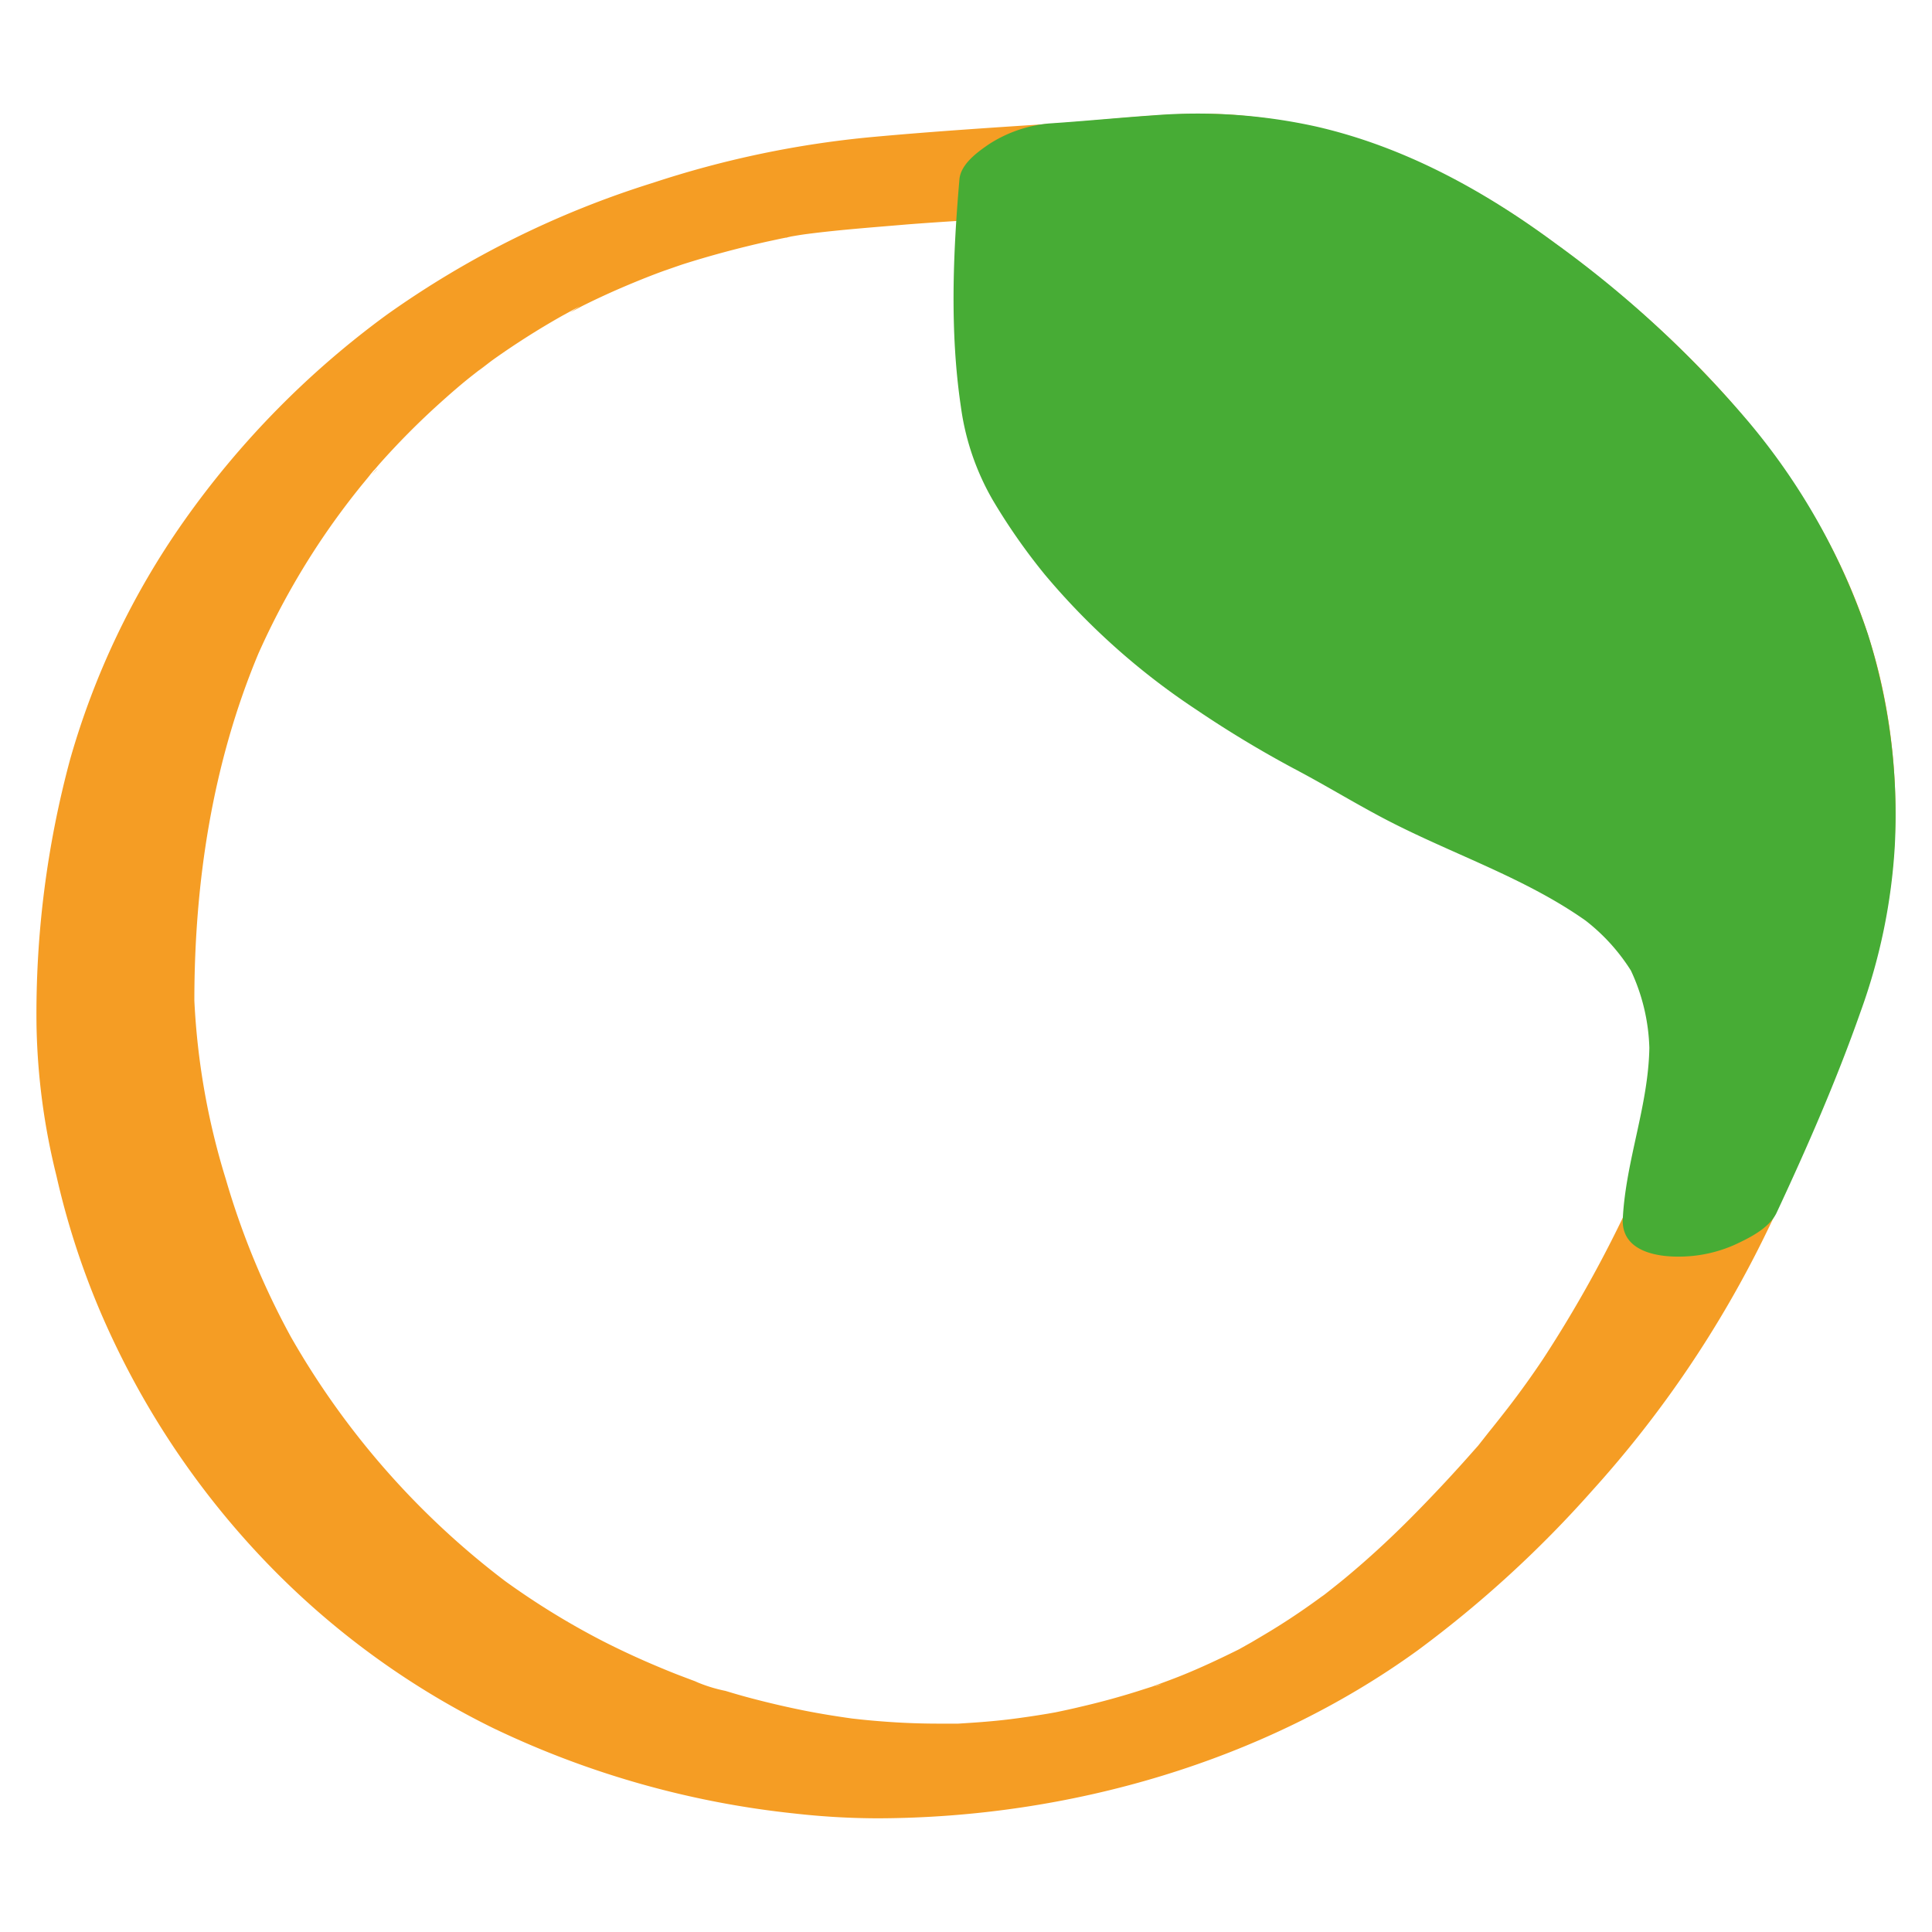
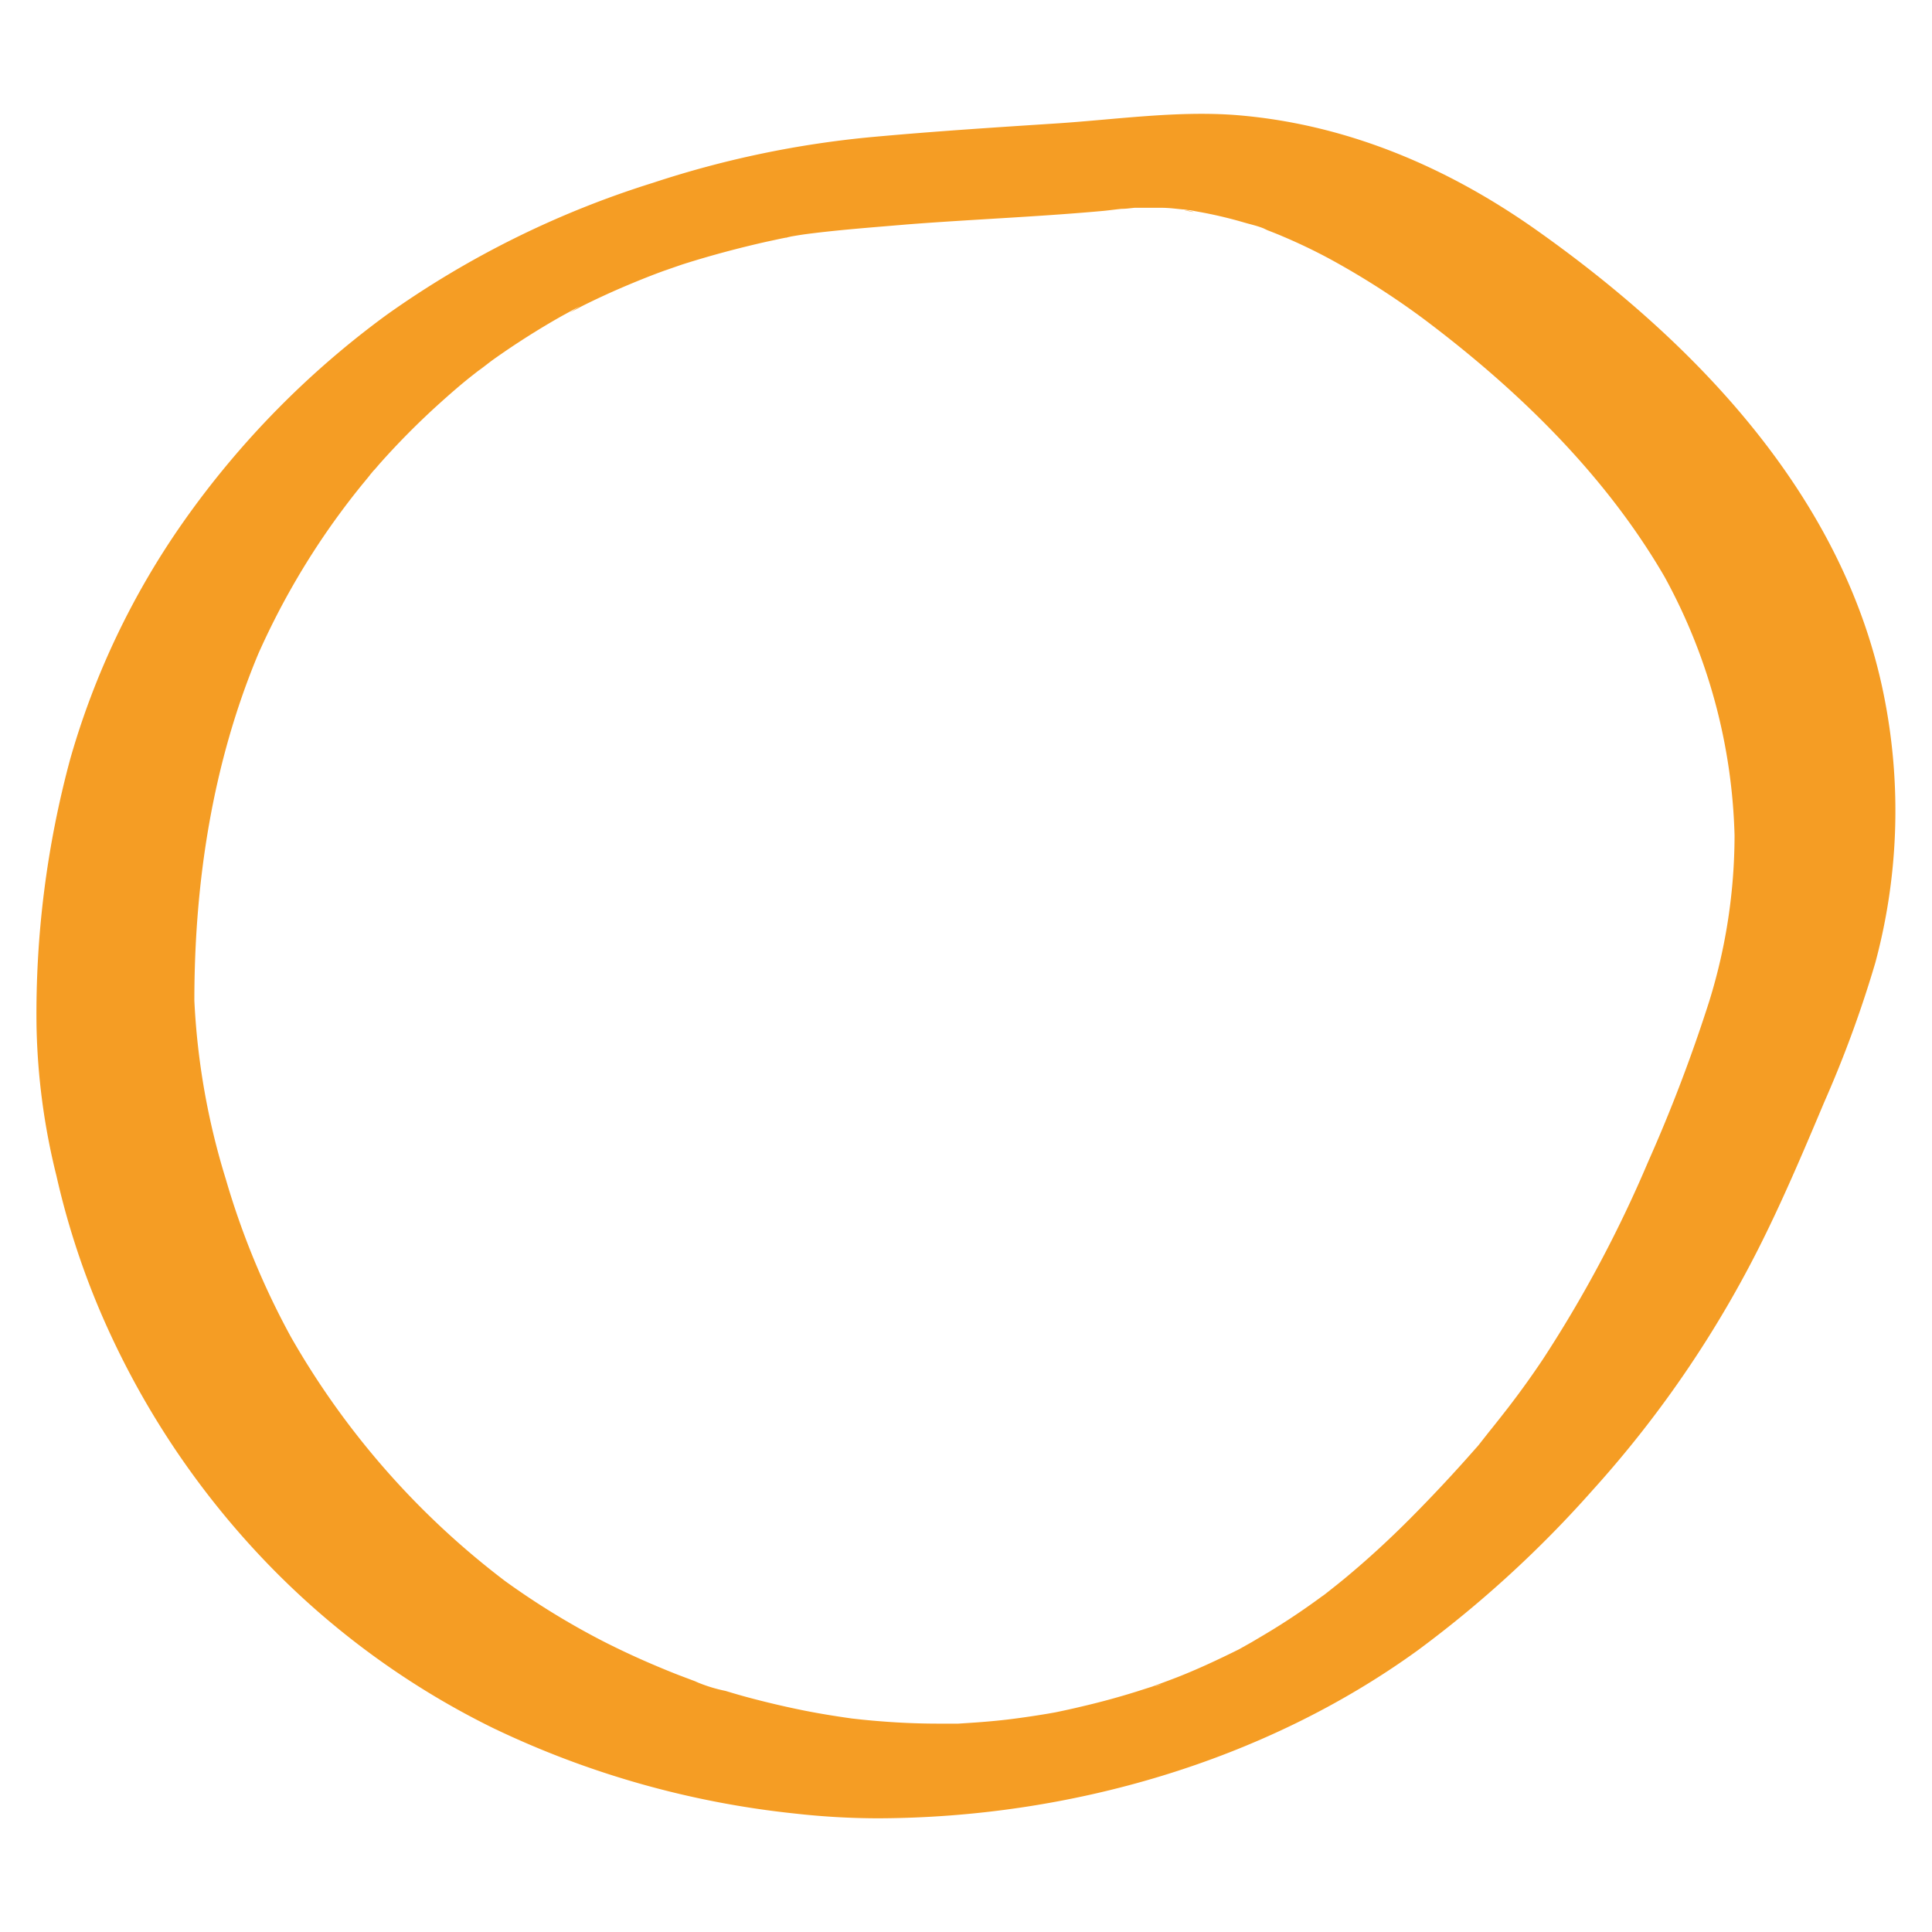
<svg xmlns="http://www.w3.org/2000/svg" id="Camada_1" data-name="Camada 1" width="200" height="200" viewBox="0 0 200 200">
  <defs>
    <style>      .cls-1 {        fill: #f59d24;      }      .cls-2 {        fill: #47ac35;      }    </style>
  </defs>
  <g>
    <g>
      <path class="cls-1" d="M81.43,24.59l-.13,0-.37.08.89-.18Z" />
      <path class="cls-1" d="M195,71.89c-4.14-20.5-19.48-36.44-36-48.11-9.3-6.56-19.78-11-31.2-11.88-6.1-.44-12.36.48-18.47.88-6.34.41-12.68.82-19,1.4a102.78,102.78,0,0,0-22.75,4.75A97.74,97.74,0,0,0,40.07,32.56,92.48,92.48,0,0,0,19,54,81.67,81.67,0,0,0,7.27,78.57a101.06,101.06,0,0,0-3.49,27.58,69.26,69.26,0,0,0,2.06,15.56,81.83,81.83,0,0,0,4.48,13.92,86.64,86.64,0,0,0,16.25,25.05,83.83,83.83,0,0,0,24.5,18.22,95.16,95.16,0,0,0,31.24,8.84,77.52,77.52,0,0,0,8.61.49c19.66-.06,39.88-5.82,55.86-17.4a117.14,117.14,0,0,0,18.07-16.55,114,114,0,0,0,18-26.67c2.16-4.43,4.09-9,6-13.53a119.47,119.47,0,0,0,5.28-14.41A60.51,60.51,0,0,0,195,71.89ZM119.2,174.65l-.07,0C118.76,174.82,118.91,174.76,119.2,174.65Zm.12,0h0a8.39,8.39,0,0,1,.89-.3A3.94,3.94,0,0,1,119.32,174.61ZM170.6,120.3a130.08,130.08,0,0,1-10.88,20.41q-1.71,2.56-3.59,5c-.66.85-1.32,1.69-2,2.53l-1,1.27-.11.14-.41.46c-1.9,2.16-3.87,4.28-5.88,6.33-2.23,2.28-4.56,4.47-7,6.52-.6.51-1.21,1-1.83,1.49l-.67.53c-.13.1-.26.2-.4.29-1.55,1.14-3.13,2.22-4.76,3.23-.83.52-1.66,1-2.5,1.5l-1.3.73-.2.1c-1.9.94-3.82,1.84-5.78,2.63-1,.4-2,.76-3,1.13l-1.66.53q-2.85.89-5.75,1.56c-.87.21-1.75.4-2.62.58l-.79.14c-1.26.21-2.53.4-3.8.56s-2.72.29-4.09.38l-1.38.09-2,0q-3,0-6-.24c-.66-.05-1.31-.11-2-.18l-1-.11c-1.64-.23-3.26-.49-4.88-.81q-2.7-.54-5.37-1.24c-1-.26-1.9-.52-2.85-.81a15.64,15.64,0,0,1-3.17-1l.37.13-.7-.26-1.4-.53c-.92-.36-1.84-.74-2.75-1.13q-2.52-1.08-5-2.34a79.33,79.33,0,0,1-10.15-6.23,83.93,83.93,0,0,1-22.19-25.29,81.46,81.46,0,0,1-6.73-16.31,74.43,74.43,0,0,1-3.26-18.49c0-12.27,1.87-24.55,6.62-35.91a78.22,78.22,0,0,1,7.9-13.79c.8-1.11,1.63-2.21,2.49-3.28.41-.52.83-1,1.25-1.54l-.12.13.22-.25.08-.1a2.84,2.84,0,0,1,.23-.25l.49-.57a79.74,79.74,0,0,1,6.21-6.26c1-.9,2-1.78,3.06-2.63.6-.48,1.21-.94,1.8-1.42-1.93,1.57.17-.11.66-.46a80.73,80.73,0,0,1,7.19-4.57l1.83-1L59,32.36c.24-.13,1-.54,1.31-.7q2-1,4.14-1.92c1.29-.55,2.59-1.08,3.91-1.57l1.81-.66c-3.11,1.15-.15.06.61-.18,2.81-.89,5.66-1.65,8.54-2.3l1.58-.34.5-.1,1-.22-.66.14h0c.61-.11,1.21-.21,1.82-.29,3.49-.45,7-.7,10.5-1,6.61-.51,13.24-.77,19.84-1.36.74-.06,1.47-.17,2.2-.24.45,0,.91-.07,1.36-.11h0c.89,0,1.79,0,2.69,0s1.54.1,2.3.17l-.14,0,.24,0a3.34,3.34,0,0,1,.42.07c.25,0,.5.06.74.11a45.06,45.06,0,0,1,5,1.15c.67.2,1.43.36,2.09.63l.4.19c.54.21,1.08.42,1.61.65q2.48,1.05,4.84,2.32a82.94,82.94,0,0,1,9.72,6.21c9.74,7.31,18.81,16.13,24.95,26.71a58.83,58.83,0,0,1,7.24,26.77,58.12,58.12,0,0,1-2.62,17.16A162.09,162.09,0,0,1,170.6,120.3Z" />
-       <path class="cls-1" d="M38.92,48.64l-.31.35-.1.12C39.16,48.44,39.1,48.46,38.92,48.64Z" />
+       <path class="cls-1" d="M38.92,48.64l-.31.35-.1.12Z" />
      <path class="cls-1" d="M123.11,21.82l-.42-.07h-.1C124,22.08,123.61,21.93,123.11,21.82Z" />
-       <path class="cls-1" d="M59,32.36Z" />
    </g>
-     <path class="cls-2" d="M193.37,65.68a67.5,67.5,0,0,0-12.35-22A113,113,0,0,0,161,25.18c-7.44-5.5-15.66-10-24.75-12.08a57,57,0,0,0-16.73-1.17c-3.64.25-7.27.61-10.92.85a13.74,13.74,0,0,0-6.21,2.14c-1.19.81-2.93,2.06-3.07,3.64-.67,7.77-1,15.8.15,23.54a26.32,26.32,0,0,0,3.32,9.7,63,63,0,0,0,5.36,7.67,72.82,72.82,0,0,0,15.7,14,113.65,113.65,0,0,0,10.65,6.39c3.52,1.88,6.91,4,10.51,5.76,6.36,3.14,13.3,5.56,19.13,9.68a20.09,20.09,0,0,1,4.69,5.17,20.18,20.18,0,0,1,1.91,8c-.1,6-2.44,11.68-2.75,17.69-.17,3.35,3.47,4,6.15,3.92a14.21,14.21,0,0,0,5.41-1.21c1.53-.71,3.62-1.73,4.37-3.34,3.16-6.77,6.2-13.72,8.68-20.78a60.65,60.65,0,0,0,3.55-17.2A62.2,62.2,0,0,0,193.37,65.68Z" />
  </g>
</svg>